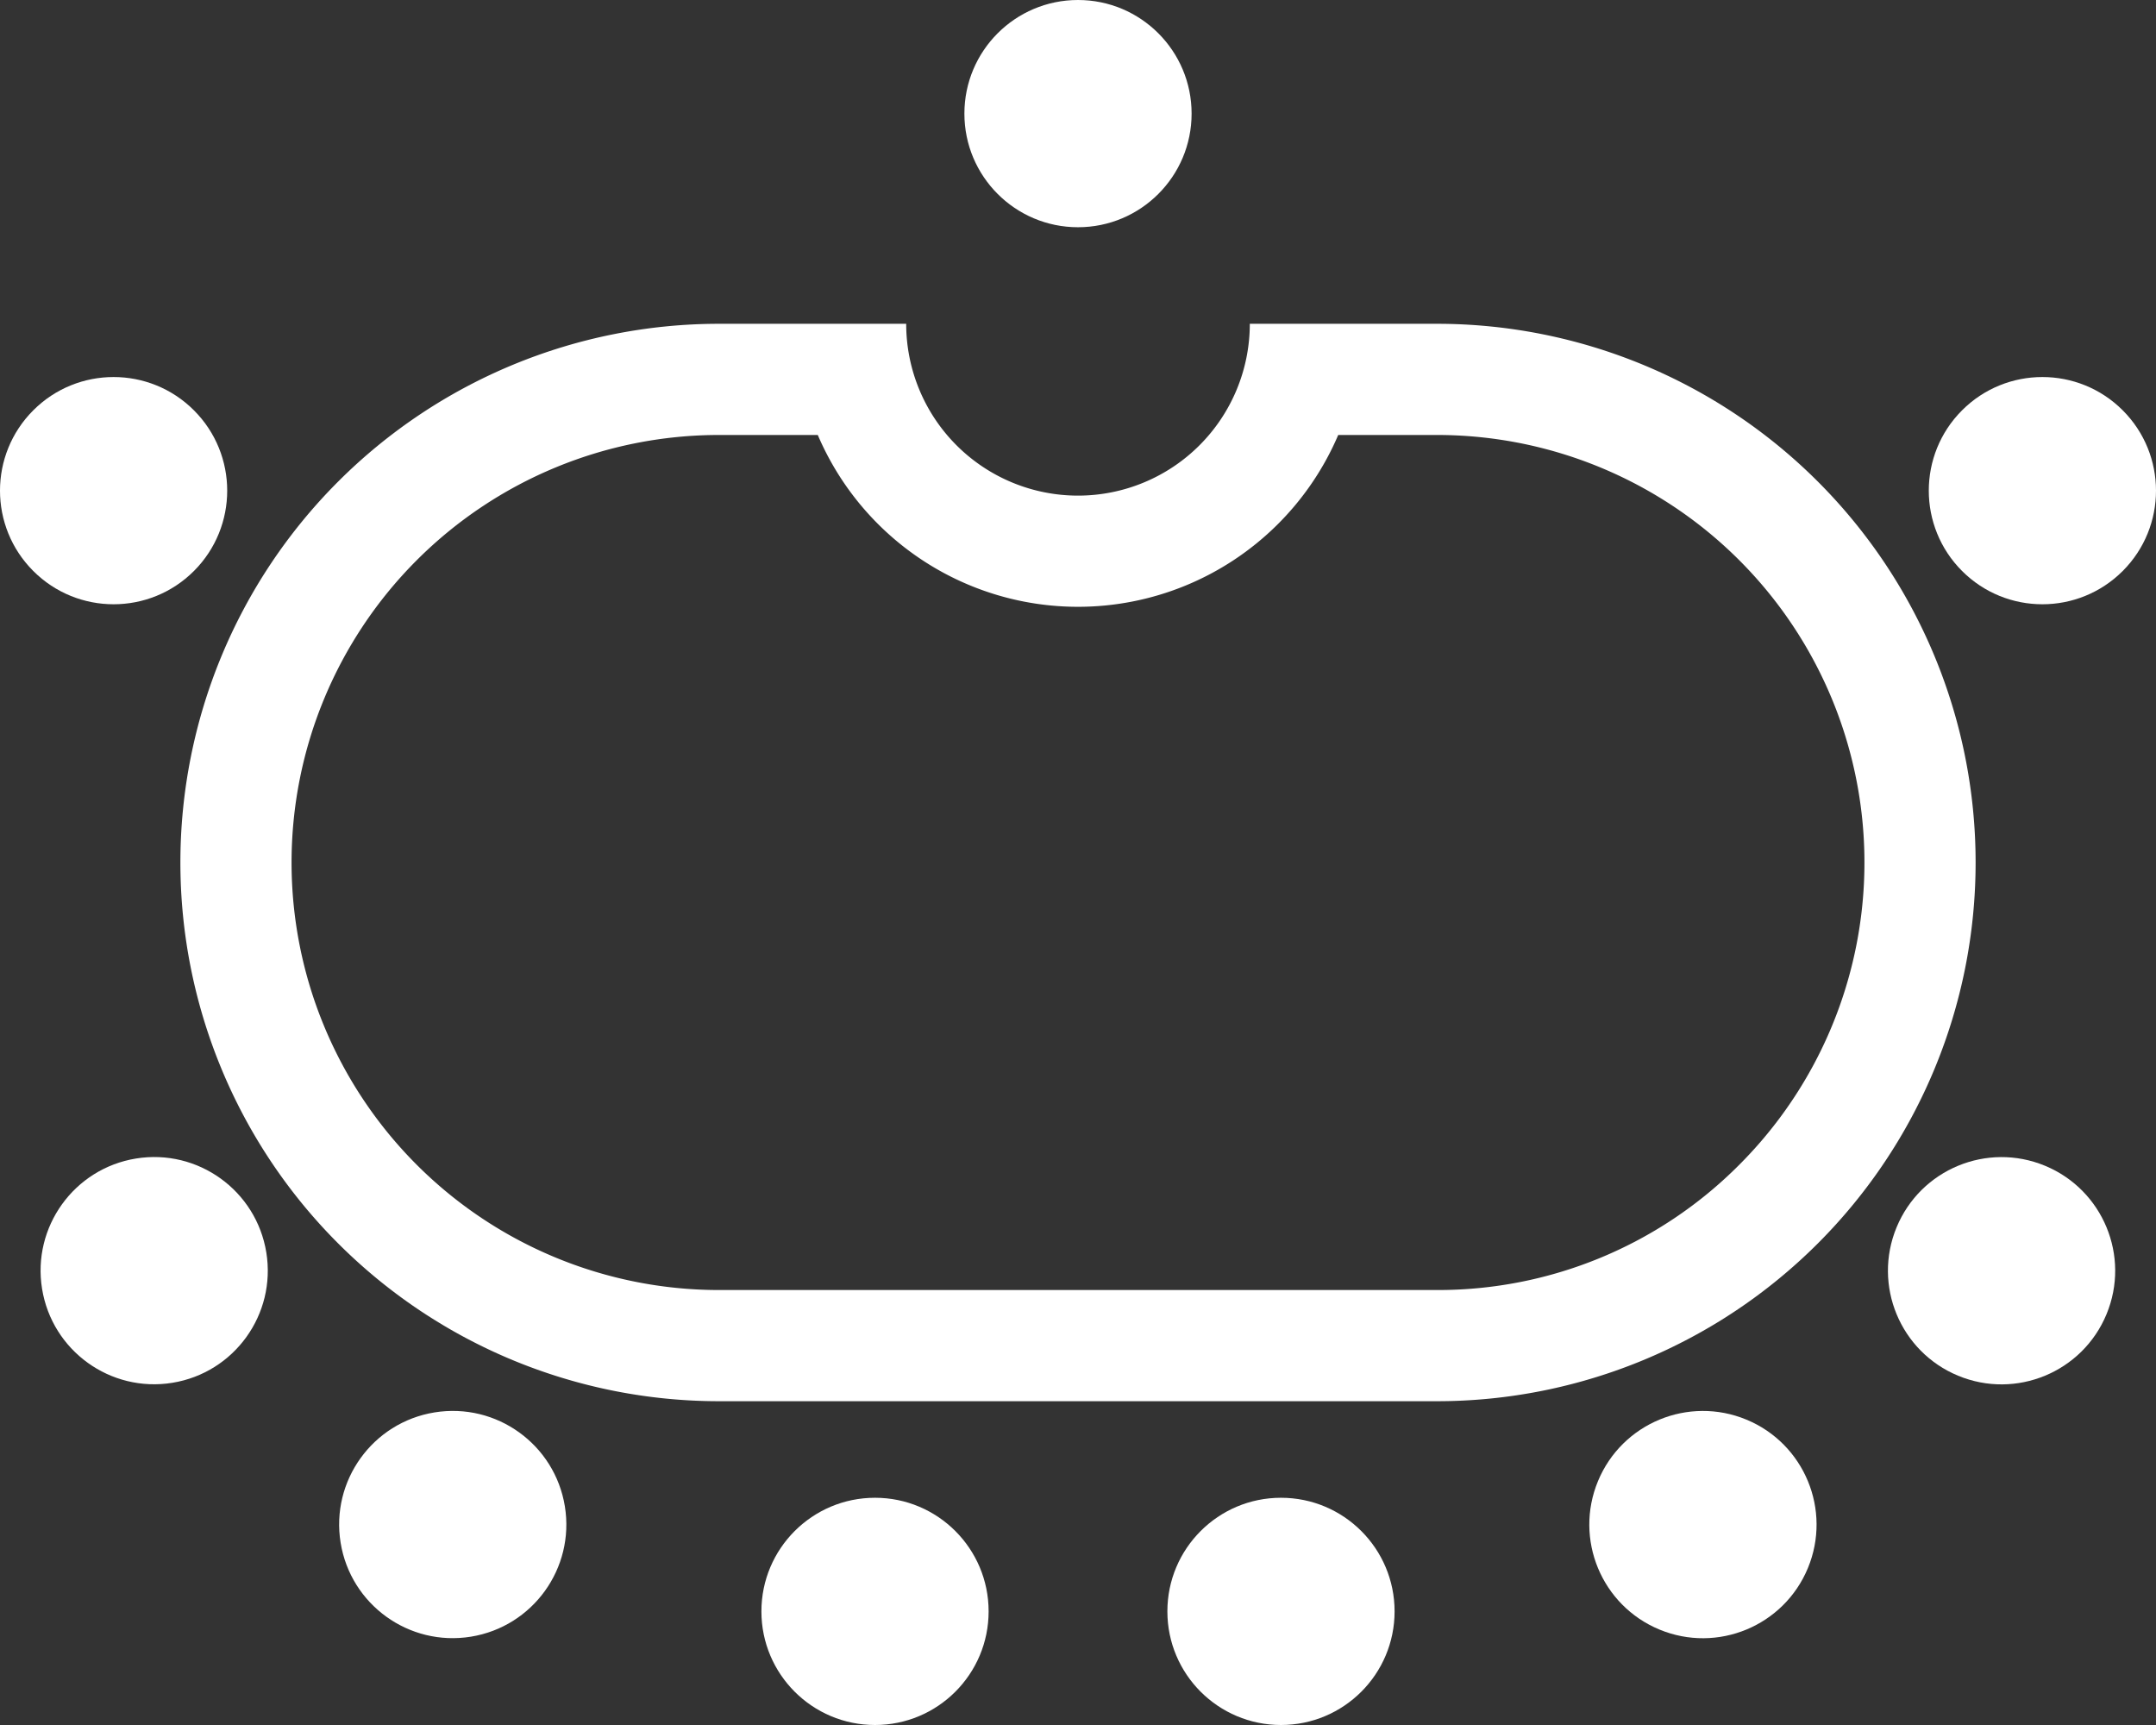
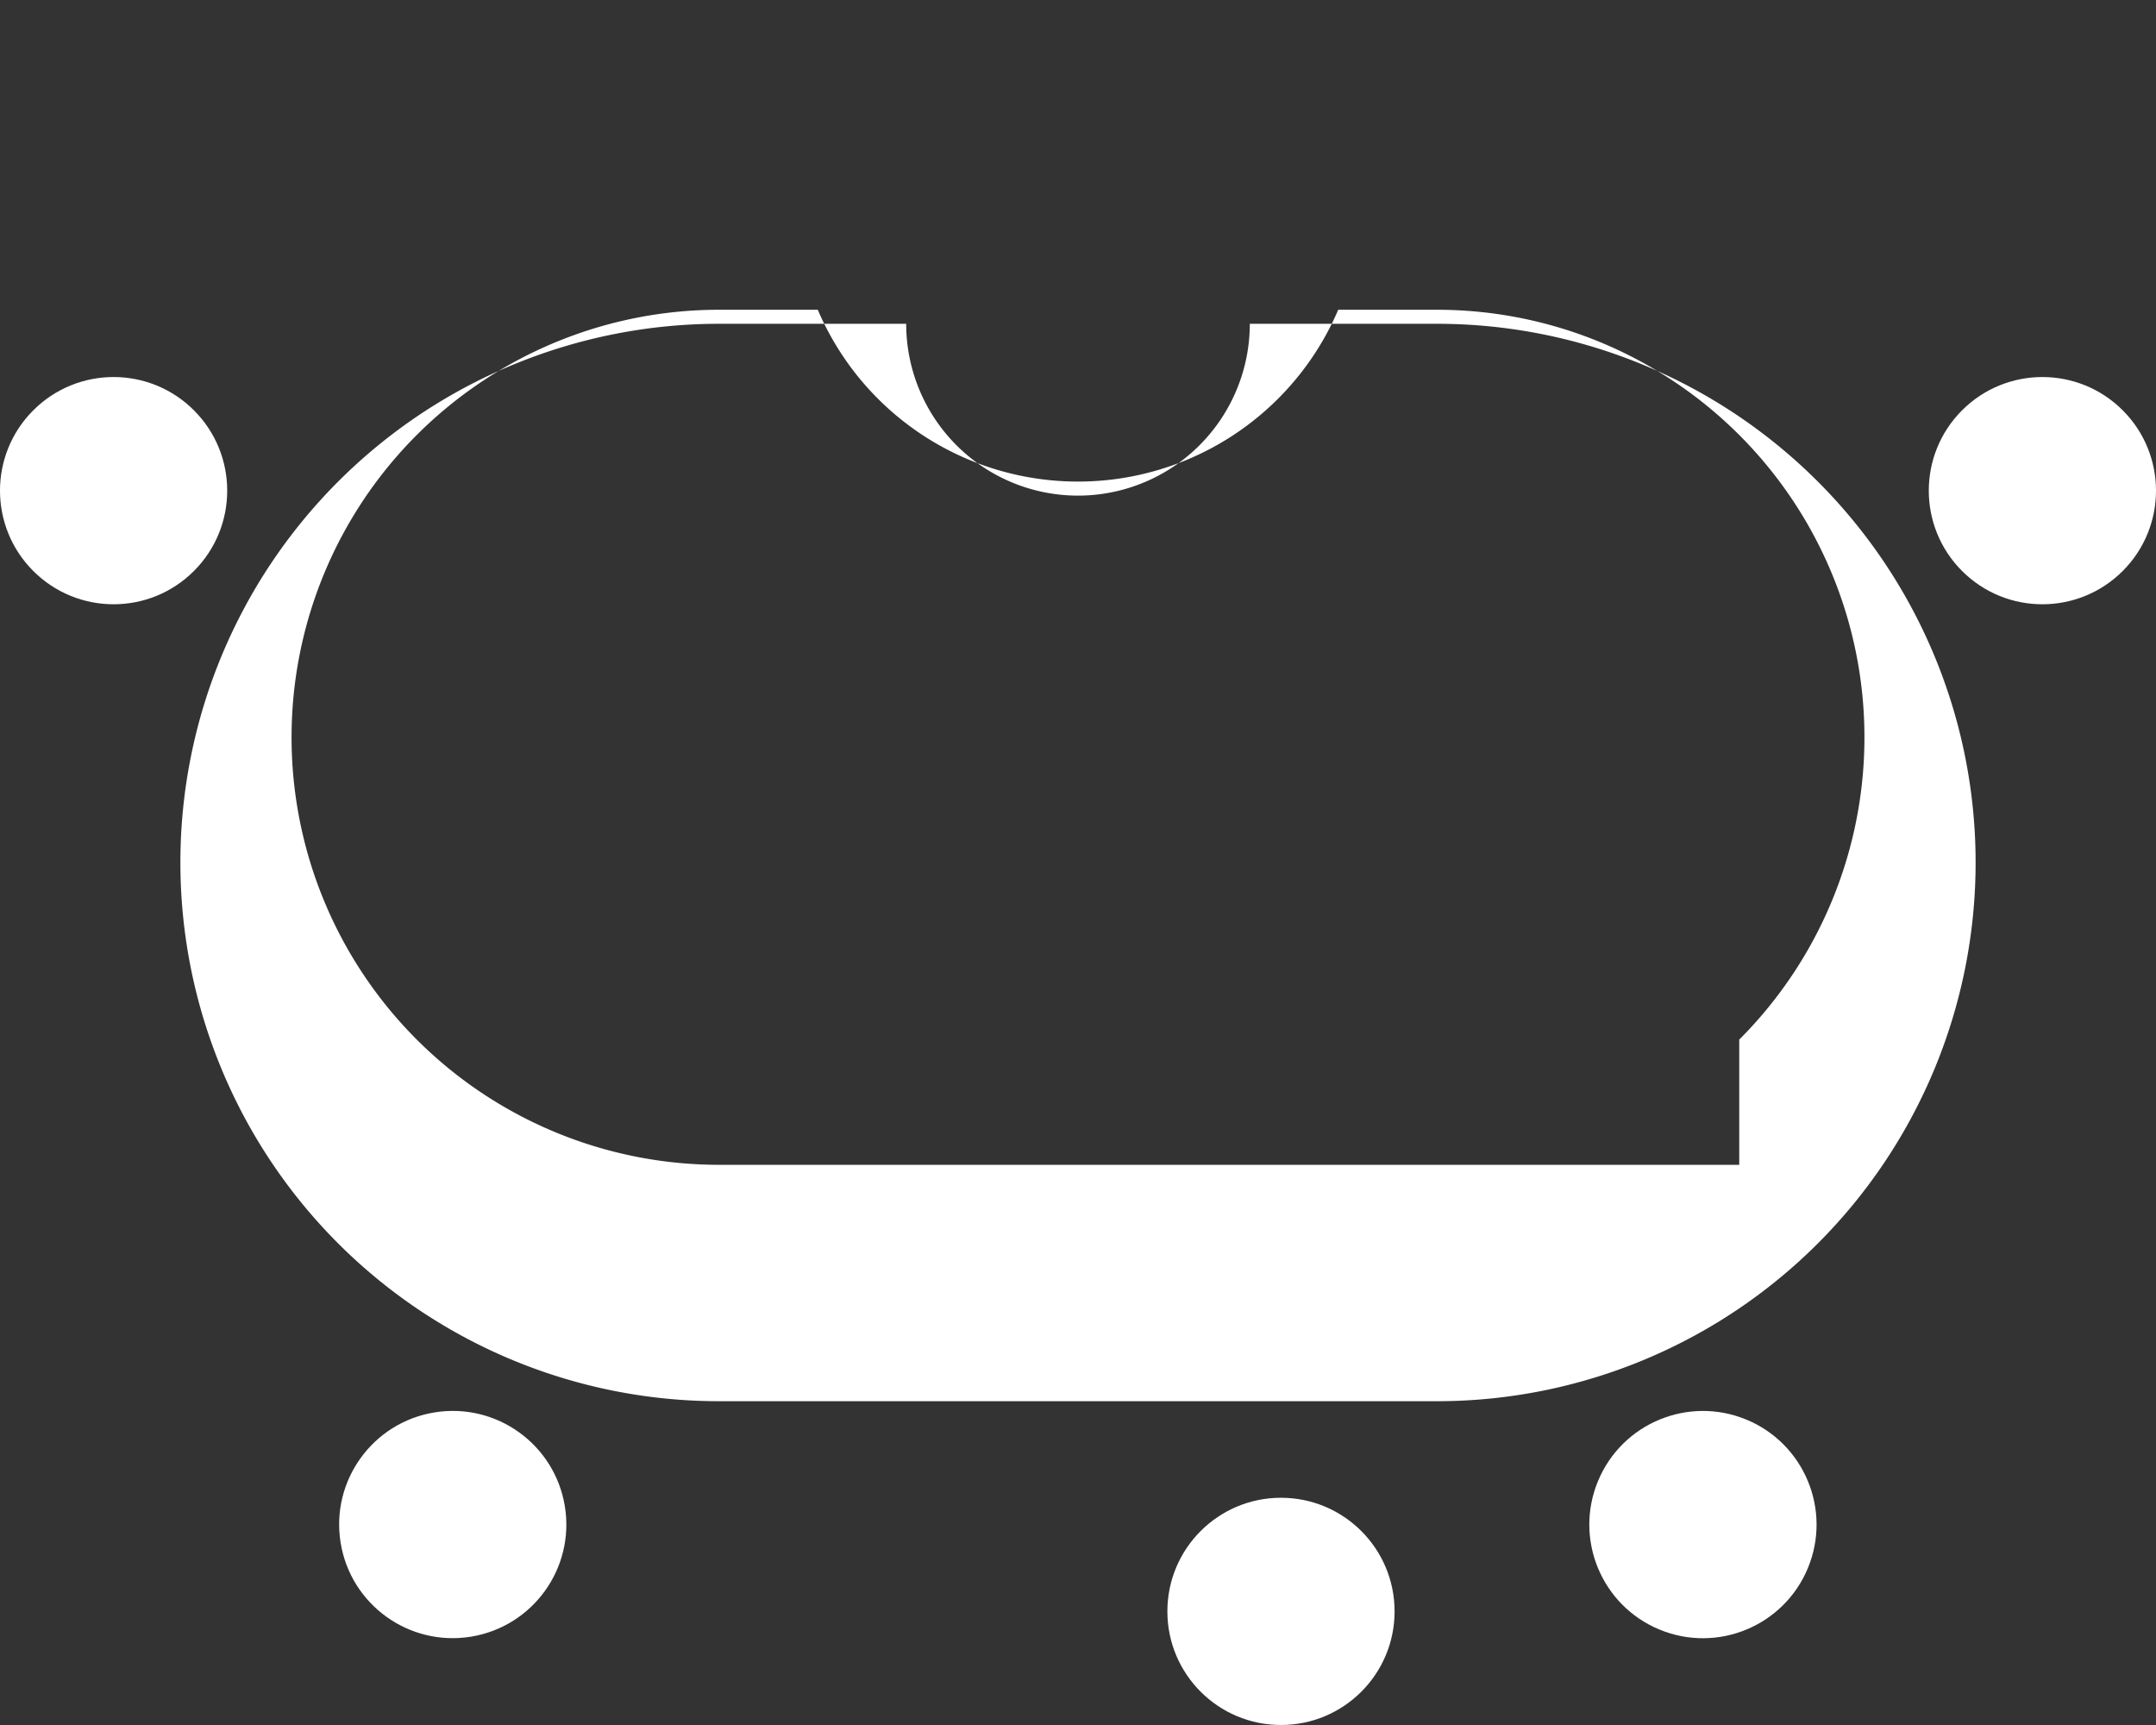
<svg xmlns="http://www.w3.org/2000/svg" fill="#ffffff" viewBox="0 0 640 512">
  <rect x="0" y="0" width="640" height="512" fill="#333333" stroke="none" />
-   <circle cx="320" cy="33.723" r="33.723" />
  <circle cx="134.489" cy="452.516" r="33.723" transform="matrix(0.987, -0.16, 0.16, 0.987, -70.748, 27.386)" />
-   <circle cx="259.745" cy="478.277" r="33.723" />
  <circle cx="380.255" cy="478.277" r="33.723" />
  <circle cx="505.511" cy="452.516" r="33.723" transform="translate(-106.01 746.377) rotate(-67.5)" />
-   <circle cx="594.156" cy="377.17" r="33.723" transform="translate(18.323 781.762) rotate(-67.5)" />
-   <circle cx="45.844" cy="377.17" r="33.723" transform="matrix(0.987, -0.16, 0.16, 0.987, -59.824, 12.214)" />
  <circle cx="606.277" cy="145.631" r="33.723" transform="translate(74.597 471.357) rotate(-45)" />
  <circle cx="33.723" cy="145.631" r="33.723" transform="translate(-93.1 66.501) rotate(-45)" />
-   <path d="M586.452,256A159.895,159.895,0,0,0,426.557,96.105H371v0a51,51,0,0,1-102,0v0H213.443A159.895,159.895,0,0,0,53.548,256v0a159.895,159.895,0,0,0,159.895,159.895H426.557A159.895,159.895,0,0,0,586.452,256Zm-70.167,89.729a126.064,126.064,0,0,1-89.728,37.167H213.443a126.895,126.895,0,0,1,0-253.79l29.312,0a83.999,83.999,0,0,0,154.491,0h29.312a126.895,126.895,0,0,1,89.728,216.624Z" />
+   <path d="M586.452,256A159.895,159.895,0,0,0,426.557,96.105H371v0a51,51,0,0,1-102,0v0H213.443A159.895,159.895,0,0,0,53.548,256v0a159.895,159.895,0,0,0,159.895,159.895H426.557A159.895,159.895,0,0,0,586.452,256Zm-70.167,89.729H213.443a126.895,126.895,0,0,1,0-253.79l29.312,0a83.999,83.999,0,0,0,154.491,0h29.312a126.895,126.895,0,0,1,89.728,216.624Z" />
</svg>